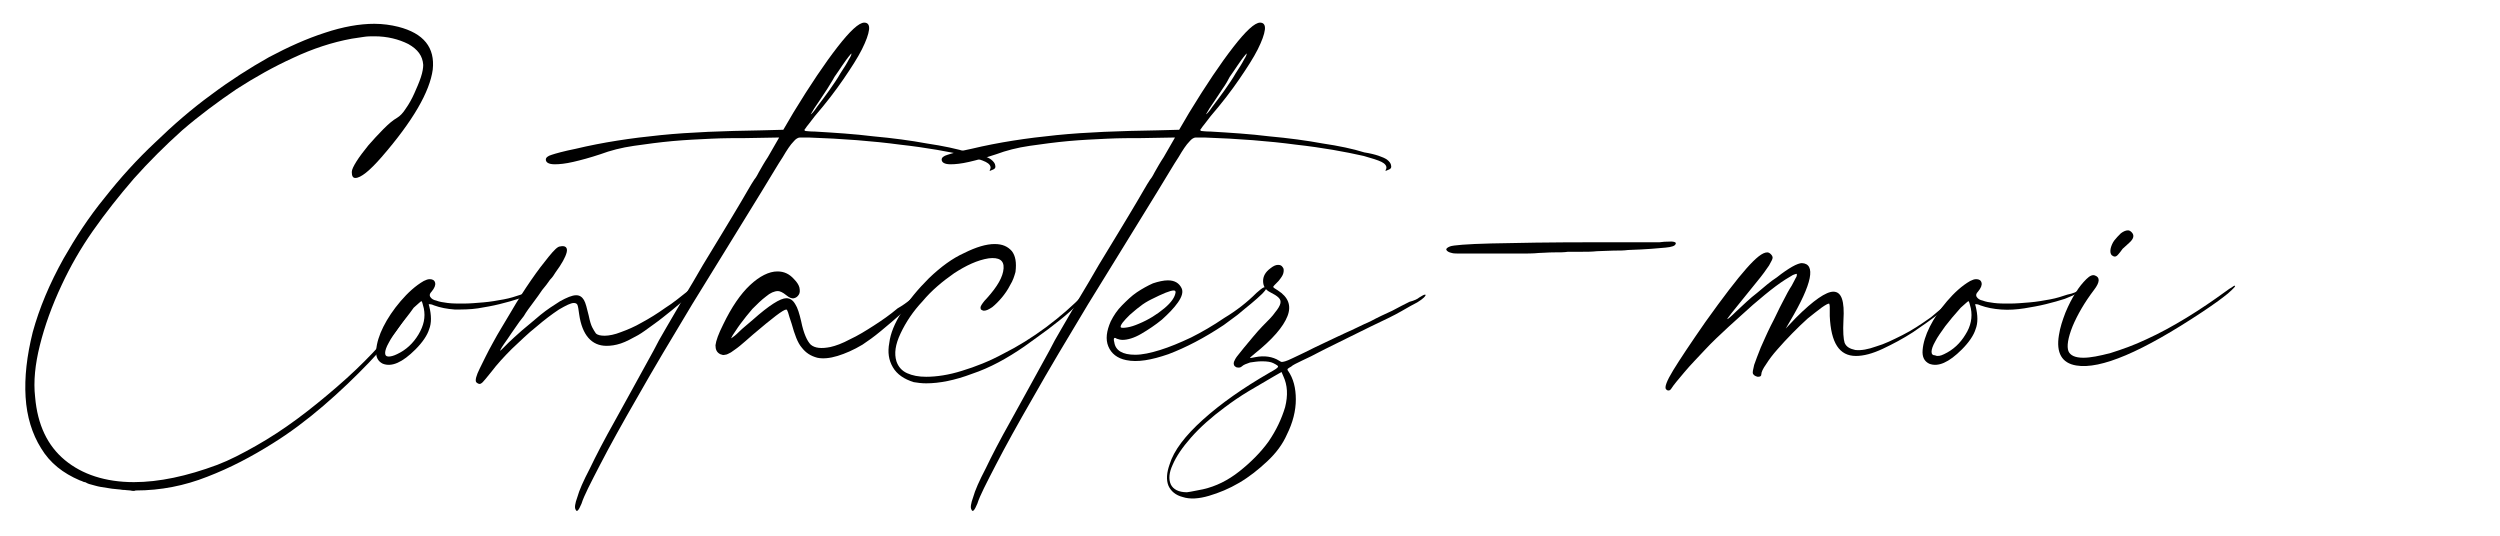
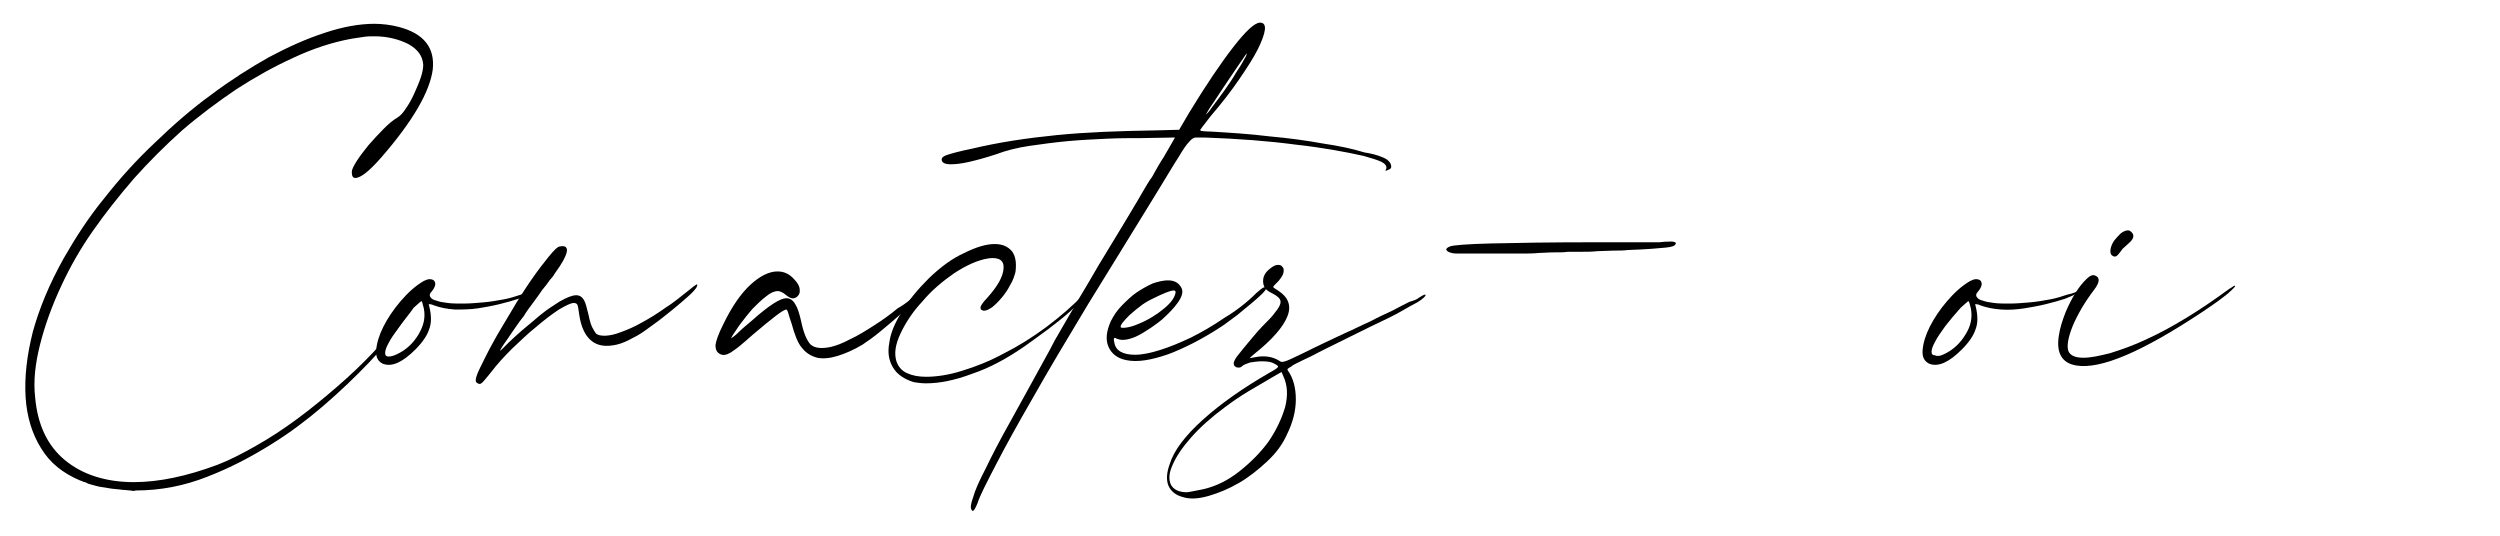
<svg xmlns="http://www.w3.org/2000/svg" version="1.1" id="Calque_1" x="0px" y="0px" viewBox="0 0 420 90" style="enable-background:new 0 0 420 90;" xml:space="preserve">
  <g>
    <path d="M69.9,48.9c0.3-1,0.4-1,0.4-0.2c-0.2,1.4-1.1,3.1-2.6,5.3c-1.5,2.2-3.4,4.5-5.7,6.9c-2.3,2.4-4.9,4.9-7.7,7.3   c-2.8,2.4-5.6,4.5-8.5,6.3c-3.5,2.2-7.1,4.1-11,5.6c-3.8,1.5-7.8,2.3-12,2.3c-0.2,0.1-0.5,0.1-0.9,0c-0.4,0-0.8-0.1-1.3-0.1   c-0.5-0.1-1.1-0.1-1.8-0.2c-0.7-0.1-1.3-0.2-1.9-0.3c-0.6-0.1-1.2-0.3-1.6-0.4c-0.5-0.1-0.8-0.3-1-0.4c-0.1,0-0.2,0-0.4-0.1   c-0.1-0.1-0.3-0.1-0.5-0.2c-2.8-1.2-5-2.9-6.5-5.4c-1.5-2.4-2.4-5.3-2.6-8.6c-0.2-3.3,0.2-6.9,1.2-10.9c1.1-4,2.8-8.1,5.2-12.4   c2-3.5,4.2-6.9,6.9-10.2c2.6-3.3,5.4-6.4,8.5-9.3c3-2.9,6.1-5.6,9.4-8c3.2-2.4,6.5-4.5,9.7-6.3c3.2-1.7,6.3-3.1,9.4-4.1   c3-1,5.8-1.5,8.3-1.5c1.4,0,2.8,0.2,4,0.5c4.3,1.1,6.2,3.5,5.8,7.2c-0.5,3.7-3.3,8.6-8.6,14.7c-2,2.3-3.5,3.5-4.4,3.5   c-0.4,0-0.6-0.3-0.6-1c0-0.4,0.3-1,0.8-1.8c0.5-0.8,1.2-1.7,2-2.7c0.8-0.9,1.6-1.8,2.5-2.7c0.9-0.9,1.6-1.5,2.3-1.9   c0.5-0.3,1-0.8,1.5-1.6c0.5-0.7,1-1.6,1.4-2.5c0.4-0.9,0.8-1.8,1.1-2.7c0.3-0.9,0.4-1.6,0.4-2.1c-0.1-1.5-0.9-2.6-2.5-3.5   c-1.6-0.8-3.5-1.3-5.7-1.3c-0.6,0-1.2,0-1.8,0.1c-0.6,0.1-1.3,0.2-2,0.3c-3.3,0.6-6.6,1.7-9.8,3.2c-3.3,1.5-6.5,3.3-9.6,5.3   c-3.1,2.1-6.2,4.4-9.1,6.9c-2.9,2.6-5.6,5.3-8.1,8.1c-2.5,2.9-4.8,5.8-6.9,8.8c-2.1,3-3.8,6-5.2,9c-1.7,3.6-2.9,7-3.7,10.2   c-0.8,3.2-1.1,6.1-0.8,8.7c0.4,4.7,2.1,8.2,5,10.6c2.9,2.4,6.8,3.7,11.6,3.7c4.2,0,8.9-1,14-2.9c2.1-0.8,4.2-1.9,6.5-3.2   c2.3-1.3,4.6-2.8,6.9-4.5c2.3-1.7,4.5-3.5,6.7-5.4c2.2-1.9,4.2-3.8,6-5.7c1.8-1.9,3.4-3.8,4.7-5.6C68.4,51.9,69.4,50.3,69.9,48.9z" />
    <path d="M89.7,48.6c0.4-0.3,0.6-0.4,0.6-0.2c0,0.2-0.3,0.5-0.9,0.8c-0.6,0.3-1.3,0.6-2.3,1c-0.9,0.3-2,0.6-3.2,0.9   c-1.2,0.3-2.4,0.5-3.6,0.7C79,52,77.7,52,76.4,52c-1.3-0.1-2.4-0.3-3.5-0.7c-0.4-0.2-0.7-0.2-0.8-0.2c-0.1,0-0.1,0.1,0,0.3   c0.4,1.6,0.4,2.9,0,3.9c-0.3,1-1.1,2.2-2.3,3.4c-2.2,2.2-4,3-5.5,2.4c-0.8-0.4-1.2-1.1-1.1-2.3c0.1-1.2,0.5-2.5,1.2-3.9   c0.7-1.4,1.7-2.9,2.9-4.3c1.2-1.4,2.5-2.6,3.9-3.4c0.4-0.2,0.7-0.3,1-0.3c0.5,0,0.8,0.2,0.9,0.6c0.1,0.4-0.1,0.9-0.6,1.5   c-0.3,0.3-0.4,0.6-0.2,0.9c0.2,0.3,0.5,0.5,1,0.6c0.5,0.2,1.1,0.3,1.9,0.4c0.8,0.1,1.6,0.1,2.6,0.1c1.1,0,2.2-0.1,3.4-0.2   c1.2-0.1,2.3-0.3,3.4-0.5c1.1-0.2,2-0.5,2.9-0.8C88.4,49.3,89.1,49,89.7,48.6z M66.7,59.5c1.5-0.7,2.7-1.8,3.6-3.3s1.2-2.9,0.9-4.4   c-0.2-0.8-0.3-1.2-0.4-1.2c-0.1,0-0.5,0.4-1.3,1.1C68.6,53,67.7,54,67,55c-0.7,1-1.3,1.8-1.7,2.6c-0.4,0.7-0.6,1.3-0.6,1.7   s0.2,0.6,0.6,0.6C65.6,59.9,66.1,59.8,66.7,59.5z" />
    <path d="M115.8,48.7c0.6-0.5,1-0.8,1.2-0.9c0.2-0.1,0.2,0.1,0,0.5c-0.2,0.3-0.6,0.8-1.4,1.5c-0.8,0.7-1.7,1.5-2.7,2.3   c-1,0.8-2.1,1.7-3.1,2.4c-1.1,0.8-1.9,1.4-2.6,1.8c-1.1,0.6-2,1.1-2.9,1.4c-0.9,0.3-1.7,0.4-2.4,0.4c-2.5,0-4.1-1.8-4.6-5.3   c-0.1-0.8-0.2-1.4-0.3-1.6c-0.1-0.2-0.3-0.3-0.6-0.3c-0.5,0-1.3,0.4-2.5,1.1c-1.2,0.8-2.4,1.7-3.8,2.9c-1.4,1.1-2.7,2.4-4.1,3.7   c-1.3,1.3-2.5,2.6-3.4,3.8c-0.8,1-1.3,1.6-1.5,1.8c-0.2,0.2-0.4,0.3-0.5,0.3c-0.2,0-0.4-0.1-0.6-0.3c-0.2-0.3,0-1.1,0.6-2.3   c0.6-1.2,1.3-2.7,2.2-4.3c0.9-1.7,2-3.4,3.1-5.3c1.1-1.9,2.2-3.6,3.3-5.2c1.1-1.6,2.1-2.9,3-4c0.9-1.1,1.5-1.7,1.9-1.7   c0.9-0.2,1.3,0.2,1.1,1c-0.2,0.8-0.8,1.9-1.9,3.4c-0.2,0.3-0.4,0.7-0.9,1.2c-0.4,0.6-0.8,1.1-1.3,1.7c-0.4,0.6-0.9,1.3-1.5,2.1   c-0.6,0.8-1.2,1.6-1.6,2.3c-0.5,0.6-1,1.3-1.4,1.9c-0.5,0.7-0.9,1.3-1.3,1.9c-0.4,0.6-0.9,1.2-1.3,2c0.1,0,0.2-0.1,0.5-0.4   c0.3-0.3,0.6-0.6,1-1c0.5-0.5,1.2-1.1,2.2-2c1-0.8,2-1.7,3.1-2.6c1.1-0.9,2.2-1.6,3.3-2.3c1.1-0.6,2-1,2.7-1c0.6,0,1,0.3,1.3,0.8   c0.3,0.5,0.5,1.4,0.8,2.6c0.2,1,0.4,1.6,0.6,2c0.2,0.4,0.4,0.7,0.6,1c0.3,0.3,0.8,0.4,1.5,0.4c0.7,0,1.7-0.2,2.7-0.6   c1.1-0.4,2.3-0.9,3.5-1.6c1.3-0.7,2.6-1.5,4-2.5C113.1,50.9,114.4,49.8,115.8,48.7z" />
-     <path d="M166.5,26.8c0.4,0.3,0.7,0.7,0.7,1c0.1,0.4-0.1,0.6-0.4,0.7c-0.3,0.1-0.4,0.2-0.5,0.2c-0.1,0,0-0.1,0.1-0.4   c0.1-0.4-0.2-0.8-0.8-1.1c-0.6-0.3-1.6-0.6-3-1c-3.1-0.7-6.9-1.4-11.4-1.9c-4.5-0.6-9.6-1-15.4-1.2c-0.6,0-1.1,0-1.4,0   c-0.3,0-0.7,0.2-1.1,0.7c-0.5,0.5-1.1,1.4-1.8,2.6c-0.8,1.2-1.9,3.1-3.5,5.7c-4.2,6.8-8.1,13.2-11.7,19c-3.5,5.8-6.6,11-9.2,15.6   c-2.6,4.5-4.7,8.3-6.3,11.4c-1.6,3.1-2.7,5.2-3.1,6.5c-0.5,1.2-0.8,1.5-1,1c-0.2-0.3-0.1-1,0.3-2.1c0.3-1.1,1-2.7,2.1-4.8   c1-2.1,2.4-4.8,4.2-8c1.8-3.3,4-7.2,6.5-11.8c0.5-1,1.2-2.3,2.1-3.8c0.9-1.6,1.9-3.2,2.9-5c1.1-1.8,2.2-3.7,3.3-5.6   c1.2-2,2.3-3.8,3.4-5.6c1.1-1.8,2.1-3.5,3-5c0.9-1.5,1.6-2.8,2.2-3.7c0.1-0.1,0.4-0.5,0.8-1.3c0.4-0.7,0.9-1.6,1.5-2.5l1.9-3.3   l-5.6,0.1c-1.7,0-3.7,0-5.8,0.1c-2.1,0.1-4.3,0.2-6.5,0.4c-2.2,0.2-4.4,0.5-6.5,0.8c-2.1,0.3-4,0.8-5.6,1.4c-1.8,0.6-3.3,1-4.6,1.3   c-1.3,0.3-2.3,0.4-3.1,0.4c-1,0-1.5-0.3-1.5-0.8c0-0.3,0.3-0.6,1-0.8c0.6-0.2,2-0.6,4-1c4.6-1.1,9.3-1.8,14.3-2.3   c5-0.5,10.6-0.7,16.8-0.8l3.8-0.1l1.7-2.9c2.8-4.6,5.3-8.3,7.4-11c2.1-2.7,3.6-4.1,4.5-4.1c0.6,0,0.9,0.4,0.8,1.2   c-0.1,0.8-0.5,1.9-1.2,3.3c-0.7,1.4-1.8,3.1-3.1,5c-1.3,1.9-2.9,4-4.8,6.2c-0.4,0.5-0.7,0.9-1,1.3s-0.5,0.6-0.6,0.8   c-0.2,0.2-0.2,0.3,0,0.4c0.1,0,0.7,0.1,1.6,0.1c3.3,0.2,6.6,0.4,9.8,0.8c3.3,0.3,6.3,0.7,9,1.2c2.7,0.4,5.1,0.9,7,1.5   C164.7,25.9,166,26.4,166.5,26.8z M139,14.9c-1,1.5-1.7,2.6-2.2,3.3c-0.4,0.7-0.6,1-0.6,1c0.1,0,0.5-0.4,1.1-1.3   c0.6-0.8,1.3-1.7,2-2.7c0.7-1,1.4-2,1.9-2.9c0.6-0.9,1.1-1.7,1.4-2.3c0.4-0.6,0.5-1,0.4-1c-0.6,0.7-1.1,1.4-1.5,2   c-0.4,0.6-0.8,1.2-1.3,1.9C139.9,13.5,139.4,14.2,139,14.9z" />
    <path d="M154.6,48.8c0.4-0.4,0.7-0.7,0.8-0.8c0.1-0.1,0.2,0,0.2,0.2c0,0.2-0.4,0.7-1.2,1.6c-0.8,0.8-1.7,1.8-2.9,2.8   c-1.1,1-2.3,2-3.5,3c-1.2,1-2.2,1.7-3.1,2.3c-1.5,0.9-2.9,1.5-4.2,1.9c-1.3,0.4-2.5,0.5-3.4,0.3c-1.1-0.3-1.9-0.8-2.6-1.7   c-0.7-0.8-1.2-2.2-1.7-4c-0.3-0.9-0.5-1.5-0.6-1.9c-0.1-0.3-0.2-0.5-0.3-0.5c-0.5,0-2.3,1.4-5.6,4.2c-0.9,0.8-1.6,1.4-2.2,1.9   c-0.6,0.5-1.1,0.8-1.5,1.1c-0.4,0.2-0.7,0.4-1,0.4c-0.3,0.1-0.5,0-0.8-0.1c-0.6-0.3-0.8-0.8-0.8-1.5c0.1-0.8,0.5-1.9,1.3-3.5   c1.4-2.9,2.9-5.1,4.5-6.6c1.6-1.5,3.2-2.3,4.6-2.3c1.1,0,2,0.4,2.8,1.3c0.5,0.5,0.8,1,0.9,1.4c0.1,0.5,0.1,0.9-0.1,1.2   c-0.2,0.3-0.4,0.5-0.8,0.6c-0.4,0.1-0.8-0.1-1.3-0.5c-0.6-0.5-1.1-0.7-1.4-0.7c-0.6,0-1.3,0.3-2,0.9c-0.8,0.6-1.5,1.3-2.3,2.1   c-0.7,0.8-1.4,1.7-2,2.5c-0.6,0.8-1,1.5-1.3,1.9c-0.3,0.5-0.3,0.6-0.2,0.5c0.3-0.2,0.7-0.5,1.3-1.1c0.6-0.6,1.4-1.2,2.3-2   c2.7-2.4,4.6-3.6,5.6-3.6c0.6,0,1.1,0.3,1.5,1c0.4,0.6,0.7,1.6,1,2.9c0.4,2,1,3.3,1.6,3.9c0.7,0.6,1.8,0.7,3.3,0.4   c0.9-0.2,2-0.6,3.3-1.3c1.3-0.6,2.6-1.4,4-2.3c1.4-0.9,2.7-1.8,4-2.9C152.4,50.9,153.6,49.8,154.6,48.8z" />
    <path d="M182.1,49.4c0.4-0.4,0.8-0.8,1-1c0.3-0.3,0.4-0.4,0.4-0.3c0,0.3-0.3,0.9-1,1.6c-0.7,0.8-1.6,1.6-2.7,2.6   c-1.1,1-2.4,2-3.7,3c-1.4,1-2.7,2-4,2.9c-2.9,2-5.8,3.6-8.8,4.6c-2.9,1.1-5.5,1.6-7.7,1.6c-0.8,0-1.5-0.1-2.1-0.2   c-1.6-0.5-2.8-1.3-3.5-2.5c-0.7-1.2-0.9-2.5-0.6-4.1c0.2-1.6,0.9-3.3,2.1-5.2c1.1-1.9,2.7-3.8,4.6-5.7c2-1.9,3.9-3.3,5.9-4.2   c2-1,3.7-1.5,5.1-1.5c1.3,0,2.2,0.4,2.9,1.2c0.6,0.8,0.8,1.9,0.6,3.5c-0.2,0.7-0.4,1.4-0.9,2.2c-0.4,0.8-0.9,1.5-1.4,2.1   c-0.5,0.6-1.1,1.2-1.6,1.6c-0.6,0.4-1,0.6-1.4,0.6c-0.2,0-0.3-0.1-0.5-0.2c-0.1-0.2-0.1-0.4,0-0.6c0.1-0.2,0.4-0.7,1-1.3   c1.8-2,2.7-3.6,2.8-5c0.1-1.4-0.8-1.9-2.5-1.7c-1.9,0.3-3.8,1.2-5.8,2.5c-2,1.4-3.8,2.9-5.3,4.7c-1.6,1.7-2.8,3.5-3.7,5.4   c-0.9,1.9-1.1,3.4-0.7,4.7c0.3,0.9,0.9,1.6,1.8,2c0.9,0.4,1.9,0.6,3.2,0.6c1.7,0,3.8-0.3,6-1c2.3-0.7,4.6-1.6,7-2.9   c2.4-1.2,4.8-2.7,7.1-4.4C178.1,53.2,180.2,51.4,182.1,49.4z" />
-     <path d="M233,26.8c0.4,0.3,0.7,0.7,0.7,1c0.1,0.4-0.1,0.6-0.4,0.7c-0.3,0.1-0.4,0.2-0.5,0.2c-0.1,0,0-0.1,0.1-0.4   c0.1-0.4-0.2-0.8-0.8-1.1c-0.6-0.3-1.6-0.6-3-1c-3.1-0.7-6.9-1.4-11.4-1.9c-4.5-0.6-9.6-1-15.4-1.2c-0.6,0-1.1,0-1.4,0   c-0.3,0-0.7,0.2-1.1,0.7c-0.5,0.5-1.1,1.4-1.8,2.6c-0.8,1.2-1.9,3.1-3.5,5.7c-4.2,6.8-8.1,13.2-11.7,19c-3.5,5.8-6.6,11-9.2,15.6   c-2.6,4.5-4.7,8.3-6.3,11.4c-1.6,3.1-2.7,5.2-3.1,6.5c-0.5,1.2-0.8,1.5-1,1c-0.2-0.3-0.1-1,0.3-2.1c0.3-1.1,1-2.7,2.1-4.8   c1-2.1,2.4-4.8,4.2-8c1.8-3.3,4-7.2,6.5-11.8c0.5-1,1.2-2.3,2.1-3.8c0.9-1.6,1.9-3.2,2.9-5c1.1-1.8,2.2-3.7,3.3-5.6   c1.2-2,2.3-3.8,3.4-5.6c1.1-1.8,2.1-3.5,3-5c0.9-1.5,1.6-2.8,2.2-3.7c0.1-0.1,0.4-0.5,0.8-1.3c0.4-0.7,0.9-1.6,1.5-2.5l1.9-3.3   l-5.6,0.1c-1.7,0-3.7,0-5.8,0.1c-2.1,0.1-4.3,0.2-6.5,0.4c-2.2,0.2-4.4,0.5-6.5,0.8c-2.1,0.3-4,0.8-5.6,1.4c-1.8,0.6-3.3,1-4.6,1.3   c-1.3,0.3-2.3,0.4-3.1,0.4c-1,0-1.5-0.3-1.5-0.8c0-0.3,0.3-0.6,1-0.8c0.6-0.2,2-0.6,4-1c4.6-1.1,9.3-1.8,14.3-2.3   c5-0.5,10.6-0.7,16.8-0.8l3.8-0.1l1.7-2.9c2.8-4.6,5.3-8.3,7.4-11c2.1-2.7,3.6-4.1,4.5-4.1c0.6,0,0.9,0.4,0.8,1.2   c-0.1,0.8-0.5,1.9-1.2,3.3c-0.7,1.4-1.8,3.1-3.1,5c-1.3,1.9-2.9,4-4.8,6.2c-0.4,0.5-0.7,0.9-1,1.3c-0.3,0.4-0.5,0.6-0.6,0.8   c-0.2,0.2-0.2,0.3,0,0.4c0.1,0,0.7,0.1,1.6,0.1c3.3,0.2,6.6,0.4,9.8,0.8c3.3,0.3,6.3,0.7,9,1.2c2.7,0.4,5.1,0.9,7,1.5   C231.1,25.9,232.4,26.4,233,26.8z M205.4,14.9c-1,1.5-1.7,2.6-2.2,3.3c-0.4,0.7-0.6,1-0.6,1c0.1,0,0.5-0.4,1.1-1.3   c0.6-0.8,1.3-1.7,2-2.7c0.7-1,1.4-2,1.9-2.9c0.6-0.9,1.1-1.7,1.4-2.3c0.4-0.6,0.5-1,0.4-1c-0.6,0.7-1.1,1.4-1.5,2   c-0.4,0.6-0.8,1.2-1.3,1.9C206.3,13.5,205.9,14.2,205.4,14.9z" />
+     <path d="M233,26.8c0.4,0.3,0.7,0.7,0.7,1c0.1,0.4-0.1,0.6-0.4,0.7c-0.3,0.1-0.4,0.2-0.5,0.2c-0.1,0,0-0.1,0.1-0.4   c0.1-0.4-0.2-0.8-0.8-1.1c-0.6-0.3-1.6-0.6-3-1c-3.1-0.7-6.9-1.4-11.4-1.9c-4.5-0.6-9.6-1-15.4-1.2c-0.6,0-1.1,0-1.4,0   c-0.3,0-0.7,0.2-1.1,0.7c-0.5,0.5-1.1,1.4-1.8,2.6c-0.8,1.2-1.9,3.1-3.5,5.7c-4.2,6.8-8.1,13.2-11.7,19c-3.5,5.8-6.6,11-9.2,15.6   c-2.6,4.5-4.7,8.3-6.3,11.4c-1.6,3.1-2.7,5.2-3.1,6.5c-0.5,1.2-0.8,1.5-1,1c-0.2-0.3-0.1-1,0.3-2.1c0.3-1.1,1-2.7,2.1-4.8   c1-2.1,2.4-4.8,4.2-8c1.8-3.3,4-7.2,6.5-11.8c0.5-1,1.2-2.3,2.1-3.8c0.9-1.6,1.9-3.2,2.9-5c1.1-1.8,2.2-3.7,3.3-5.6   c1.2-2,2.3-3.8,3.4-5.6c1.1-1.8,2.1-3.5,3-5c0.9-1.5,1.6-2.8,2.2-3.7c0.1-0.1,0.4-0.5,0.8-1.3c0.4-0.7,0.9-1.6,1.5-2.5l1.9-3.3   l-5.6,0.1c-1.7,0-3.7,0-5.8,0.1c-2.1,0.1-4.3,0.2-6.5,0.4c-2.2,0.2-4.4,0.5-6.5,0.8c-2.1,0.3-4,0.8-5.6,1.4c-1.8,0.6-3.3,1-4.6,1.3   c-1.3,0.3-2.3,0.4-3.1,0.4c-1,0-1.5-0.3-1.5-0.8c0-0.3,0.3-0.6,1-0.8c0.6-0.2,2-0.6,4-1c4.6-1.1,9.3-1.8,14.3-2.3   c5-0.5,10.6-0.7,16.8-0.8l3.8-0.1l1.7-2.9c2.8-4.6,5.3-8.3,7.4-11c2.1-2.7,3.6-4.1,4.5-4.1c0.6,0,0.9,0.4,0.8,1.2   c-0.1,0.8-0.5,1.9-1.2,3.3c-0.7,1.4-1.8,3.1-3.1,5c-1.3,1.9-2.9,4-4.8,6.2c-0.4,0.5-0.7,0.9-1,1.3c-0.3,0.4-0.5,0.6-0.6,0.8   c-0.2,0.2-0.2,0.3,0,0.4c0.1,0,0.7,0.1,1.6,0.1c3.3,0.2,6.6,0.4,9.8,0.8c3.3,0.3,6.3,0.7,9,1.2c2.7,0.4,5.1,0.9,7,1.5   C231.1,25.9,232.4,26.4,233,26.8z M205.4,14.9c-1,1.5-1.7,2.6-2.2,3.3c-0.4,0.7-0.6,1-0.6,1c0.1,0,0.5-0.4,1.1-1.3   c0.6-0.8,1.3-1.7,2-2.7c0.7-1,1.4-2,1.9-2.9c0.6-0.9,1.1-1.7,1.4-2.3c0.4-0.6,0.5-1,0.4-1c-0.4,0.6-0.8,1.2-1.3,1.9C206.3,13.5,205.9,14.2,205.4,14.9z" />
    <path d="M211.1,49.2c1.1-1,1.6-1.2,1.6-0.7c0,0.1-0.2,0.4-0.7,0.9c-0.5,0.5-1.1,1-1.8,1.6s-1.5,1.2-2.3,1.9   c-0.8,0.6-1.6,1.2-2.3,1.7c-3.3,2.2-6.4,3.8-9.3,4.9c-2.9,1-5.2,1.4-7.1,1c-1.5-0.3-2.5-1.1-3-2.3c-0.5-1.2-0.3-2.6,0.4-4.2   c0.5-1,1.1-1.9,1.9-2.7c0.8-0.8,1.6-1.6,2.5-2.2c0.9-0.6,1.8-1.1,2.7-1.5c0.9-0.3,1.8-0.5,2.5-0.5c1.2,0,1.9,0.5,2.3,1.3   c0.3,0.6,0.1,1.4-0.6,2.4c-0.7,1-1.6,1.9-2.7,2.9c-1.1,0.9-2.3,1.7-3.5,2.4c-1.2,0.7-2.3,1-3.1,1c-0.4,0-0.7-0.1-1-0.2   c-0.4-0.3-0.6-0.1-0.4,0.6c0.2,1.4,1.4,2.1,3.5,2.1c1.2,0,2.6-0.3,4.2-0.8c1.6-0.5,3.3-1.2,5.2-2.1c1.8-0.9,3.7-2,5.6-3.3   C207.7,52.2,209.5,50.8,211.1,49.2z M193.4,50.3c-0.6,0.3-1.3,0.7-1.9,1.2c-0.7,0.5-1.2,1-1.7,1.4c-0.5,0.5-0.9,0.9-1.2,1.3   s-0.4,0.7-0.3,0.8c0.1,0.1,0.5,0.1,1.1,0c0.6-0.1,1.2-0.3,1.9-0.6c1.7-0.7,3.1-1.6,4.3-2.6c1.2-1,1.8-1.9,1.9-2.7   c0-0.2-0.1-0.3-0.3-0.3C196.6,48.8,195.4,49.3,193.4,50.3z" />
    <path d="M238.4,50c0.5-0.3,0.8-0.5,1-0.5c0.2,0,0.1,0.2-0.2,0.5c-0.2,0.2-0.6,0.5-1.1,0.8c-0.6,0.3-1.5,0.8-2.7,1.5   c-1.2,0.7-2.9,1.5-5,2.5c-2.1,1-4.8,2.4-8.1,4c-1.5,0.8-2.7,1.4-3.6,1.8c-0.8,0.4-1.5,0.7-1.8,1c-0.4,0.2-0.6,0.4-0.6,0.4   c0,0.1,0,0.2,0.1,0.3c0.9,1.3,1.3,2.9,1.3,4.8c0,1.9-0.5,3.9-1.5,5.9c-0.7,1.6-1.8,3.1-3.3,4.5c-1.5,1.4-3,2.6-4.7,3.6   c-1.7,1-3.4,1.7-5.1,2.2c-1.7,0.5-3.2,0.6-4.4,0.2c-1.2-0.3-2-1-2.4-1.9c-0.4-1-0.3-2.2,0.2-3.6c0.7-2.3,2.6-4.8,5.6-7.5   c3-2.7,6.7-5.3,11.2-7.9c0.9-0.5,1.4-0.8,1.4-1c0.1-0.1-0.2-0.3-0.8-0.6c-0.4-0.2-1-0.3-1.9-0.3c-0.7,0-1.3,0.1-2,0.2   c-0.6,0.2-1.1,0.4-1.3,0.6c-0.3,0.3-0.6,0.3-1,0.2c-0.4-0.2-0.5-0.5-0.4-0.9c0.1-0.2,0.2-0.5,0.5-0.9c0.3-0.4,0.7-0.9,1.2-1.5   c0.5-0.6,1-1.2,1.5-1.8c0.6-0.7,1.1-1.3,1.6-1.8c1-1,1.7-1.7,2.1-2.3c0.5-0.6,0.8-1.1,0.9-1.5c0.1-0.4,0-0.7-0.3-1   c-0.3-0.3-0.8-0.6-1.4-0.9c-0.8-0.4-1.2-1-1.2-1.9c0-0.8,0.4-1.5,1.2-2.1c0.5-0.4,0.9-0.6,1.3-0.6c0.4,0,0.6,0.1,0.8,0.4   c0.2,0.2,0.2,0.6,0.1,1c-0.1,0.4-0.4,0.8-0.8,1.3c-0.6,0.6-0.9,0.9-0.9,1c0,0.1,0.3,0.3,0.8,0.6c1.7,1.1,2.3,2.5,1.6,4.3   c-0.7,1.8-2.5,3.9-5.5,6.3c-0.5,0.4-0.8,0.7-0.8,0.7c0,0.1,0.3,0,0.9-0.1c1.5-0.3,2.9-0.1,4,0.6c0.2,0.1,0.3,0.2,0.4,0.2   c0.1,0,0.3,0,0.6-0.1c0.3-0.1,0.6-0.2,1.2-0.5c0.5-0.2,1.2-0.6,2.1-1c1-0.5,2.2-1.1,3.5-1.7c1.3-0.6,2.5-1.2,3.4-1.6   c1.4-0.6,2.7-1.3,4.1-1.9c1.3-0.7,2.6-1.3,3.7-1.8c1.1-0.6,2.1-1.1,2.9-1.5C237.6,50.5,238.2,50.2,238.4,50z M202.1,82.2   c2.2-0.5,4.2-1.5,6.1-3c1.9-1.5,3.6-3.2,4.9-5c1.3-1.9,2.2-3.8,2.8-5.8c0.5-2,0.4-3.7-0.3-5.2l-0.3-0.7l-0.9,0.5   c-1.5,0.9-3.1,1.8-4.6,2.7c-1.5,0.9-2.8,1.8-4,2.7c-2.3,1.7-4.2,3.4-5.7,5.1c-1.5,1.7-2.5,3.2-3.1,4.6c-0.6,1.3-0.7,2.4-0.3,3.3   c0.4,0.8,1.3,1.3,2.7,1.3C200.2,82.6,201,82.4,202.1,82.2z" />
    <path d="M280.1,40.6c1.1-0.1,1.6,0.1,1.4,0.4c-0.1,0.3-0.6,0.5-1.7,0.6c-1.1,0.1-3.1,0.3-6.3,0.4c-0.7,0.1-1.5,0.1-2.4,0.1   c-0.9,0-1.9,0.1-2.8,0.1c-0.9,0.1-1.8,0.1-2.7,0.1c-0.9,0-1.6,0-2.2,0c-0.6,0.1-1.4,0.1-2.4,0.1c-1,0-1.8,0.1-2.5,0.1   c-0.9,0.1-2.1,0.1-3.7,0.1c-1.6,0-3.1,0-4.7,0c-1.5,0-2.9,0-4.1,0s-1.9,0-2.1-0.1c-0.5-0.1-0.8-0.3-0.9-0.5   c-0.1-0.2,0.1-0.4,0.6-0.6c0.5-0.2,2.8-0.4,6.9-0.5c4.1-0.1,10-0.2,17.7-0.2c1.5,0,2.9,0,4.2,0c1.3,0,2.6,0,3.7,0c1.1,0,2,0,2.7,0   C279.5,40.6,279.9,40.6,280.1,40.6z" />
-     <path d="M329.2,49.1c0.6-0.6,0.9-0.8,1-0.8c0.1,0.1-0.1,0.4-0.7,1c-0.8,0.8-1.9,1.9-3.4,3.1c-1.5,1.2-3.1,2.3-4.7,3.4   c-1.7,1.1-3.4,2-5.1,2.8c-1.7,0.8-3.2,1.2-4.5,1.2c-2.8,0-4.2-2.2-4.4-6.7c0-0.6,0-1.1,0-1.5c0-0.4-0.1-0.6-0.1-0.6   c-0.2,0-0.6,0.2-1.3,0.7c-0.7,0.5-1.4,1.1-2.3,1.8c-0.8,0.7-1.7,1.6-2.6,2.5c-0.9,0.9-1.7,1.8-2.5,2.7c-0.8,0.9-1.4,1.7-1.9,2.5   c-0.5,0.7-0.8,1.3-0.8,1.7c0,0.3-0.2,0.4-0.6,0.4c-0.4-0.1-0.6-0.2-0.8-0.5c-0.1-0.2,0-0.7,0.2-1.5c0.3-0.8,0.6-1.7,1.1-2.9   c0.5-1.1,1-2.3,1.7-3.7c0.7-1.3,1.3-2.7,2-4c0.6-1.2,1.1-2.1,1.5-2.7c0.4-0.7,0.6-1.2,0.8-1.5c0.1-0.3,0.1-0.5,0-0.5   s-0.3,0.1-0.6,0.2c-0.7,0.4-1.7,1-2.9,1.9c-1.2,0.9-2.4,1.9-3.8,3.1c-1.3,1.2-2.7,2.4-4.1,3.7c-1.4,1.3-2.8,2.6-4,3.9   c-1.2,1.3-2.4,2.5-3.4,3.7c-1,1.2-1.8,2.1-2.3,2.9c-0.1,0.1-0.2,0.2-0.4,0.2c-0.2,0-0.3-0.1-0.4-0.2c-0.3-0.3,0.1-1.4,1.2-3.2   c1.1-1.8,2.9-4.5,5.4-8.1c3-4.2,5.3-7.2,6.9-9c1.6-1.8,2.7-2.7,3.5-2.7c0.2,0,0.4,0.1,0.6,0.3c0.2,0.2,0.3,0.4,0.3,0.6   c0,0.2-0.2,0.6-0.6,1.3c-0.4,0.6-1.1,1.6-2.1,2.8c-1,1.2-2.4,3-4.2,5.2c-0.5,0.7-0.8,1-0.7,1c0.1,0,0.6-0.4,1.5-1.3   c1.2-1.1,2.3-2.2,3.5-3.1c1.2-1,2.2-1.9,3.3-2.6c1-0.8,1.9-1.4,2.6-1.8c0.7-0.4,1.3-0.6,1.6-0.6c2.4,0.1,1.8,3.4-2,9.8l-0.7,1.2   l1.7-1.8c3-3,5.1-4.4,6.3-4.4c1.4,0,1.9,1.6,1.7,4.8c-0.1,1.9,0,3.2,0.2,3.8c0.3,0.7,0.9,1,1.8,1.2c1,0.1,2.1-0.1,3.5-0.6   c1.4-0.4,2.8-1.1,4.4-1.9c1.6-0.8,3.1-1.8,4.8-3C326.3,51.7,327.8,50.5,329.2,49.1z" />
    <path d="M349.5,48.6c0.4-0.3,0.6-0.4,0.6-0.2c0,0.2-0.3,0.5-0.9,0.8c-0.6,0.3-1.3,0.6-2.3,1c-0.9,0.3-2,0.6-3.2,0.9   c-1.2,0.3-2.4,0.5-3.6,0.7c-1.3,0.2-2.6,0.3-3.9,0.2c-1.3-0.1-2.4-0.3-3.5-0.7c-0.4-0.2-0.7-0.2-0.8-0.2s-0.1,0.1,0,0.3   c0.4,1.6,0.4,2.9,0,3.9c-0.3,1-1.1,2.2-2.3,3.4c-2.2,2.2-4,3-5.5,2.4c-0.8-0.4-1.2-1.1-1.1-2.3c0.1-1.2,0.5-2.5,1.2-3.9   c0.7-1.4,1.7-2.9,2.9-4.3c1.2-1.4,2.5-2.6,3.9-3.4c0.4-0.2,0.7-0.3,1-0.3c0.5,0,0.8,0.2,0.9,0.6c0.1,0.4-0.1,0.9-0.6,1.5   c-0.3,0.3-0.4,0.6-0.2,0.9c0.2,0.3,0.5,0.5,1,0.6c0.5,0.2,1.1,0.3,1.9,0.4c0.8,0.1,1.6,0.1,2.6,0.1c1.1,0,2.2-0.1,3.4-0.2   c1.2-0.1,2.3-0.3,3.4-0.5c1.1-0.2,2-0.5,2.9-0.8C348.3,49.3,349,49,349.5,48.6z M326.6,59.5c1.5-0.7,2.7-1.8,3.6-3.3   c0.9-1.4,1.2-2.9,0.9-4.4c-0.2-0.8-0.3-1.2-0.4-1.2s-0.5,0.4-1.3,1.1c-1,1.1-1.9,2.2-2.6,3.1c-0.7,1-1.3,1.8-1.7,2.6   c-0.4,0.7-0.6,1.3-0.6,1.7s0.2,0.6,0.6,0.6C325.5,59.9,326,59.8,326.6,59.5z" />
    <path d="M375.4,48c0.3,0-0.1,0.4-1.1,1.3c-1.1,0.9-2.5,1.9-4.3,3.1c-10.1,6.7-17.1,9.7-21.2,9c-2.4-0.4-3.4-2.1-2.9-5.1   c0.2-1.3,0.6-2.5,1.1-3.8c0.5-1.2,1.1-2.4,1.7-3.3c0.6-1,1.2-1.7,1.8-2.3c0.6-0.6,1.1-0.8,1.5-0.6c0.8,0.3,0.8,1.1-0.2,2.4   c-1.6,2.1-2.8,4.2-3.6,6.1c-0.8,2-1,3.4-0.7,4.2c0.3,0.7,1.1,1.1,2.5,1.1c1.2,0,2.7-0.3,4.6-0.8c1.9-0.6,3.9-1.3,6-2.3   c2.2-1,4.4-2.2,6.7-3.6c2.3-1.4,4.5-2.9,6.7-4.5c0.4-0.3,0.7-0.5,0.9-0.6C375.2,48.1,375.3,48,375.4,48z M355.9,42.7   c-0.4,0.5-0.7,0.5-1.1,0.2c-0.3-0.3-0.3-0.7-0.2-1.2c0.1-0.4,0.3-0.9,0.6-1.3c0.3-0.4,0.7-0.8,1.1-1.2c0.4-0.3,0.8-0.5,1.2-0.5   c0.2,0,0.4,0.1,0.6,0.3c0.5,0.5,0.4,1.1-0.4,1.8c-0.4,0.4-0.8,0.7-1.1,1C356.3,42.2,356.1,42.5,355.9,42.7z" />
  </g>
</svg>